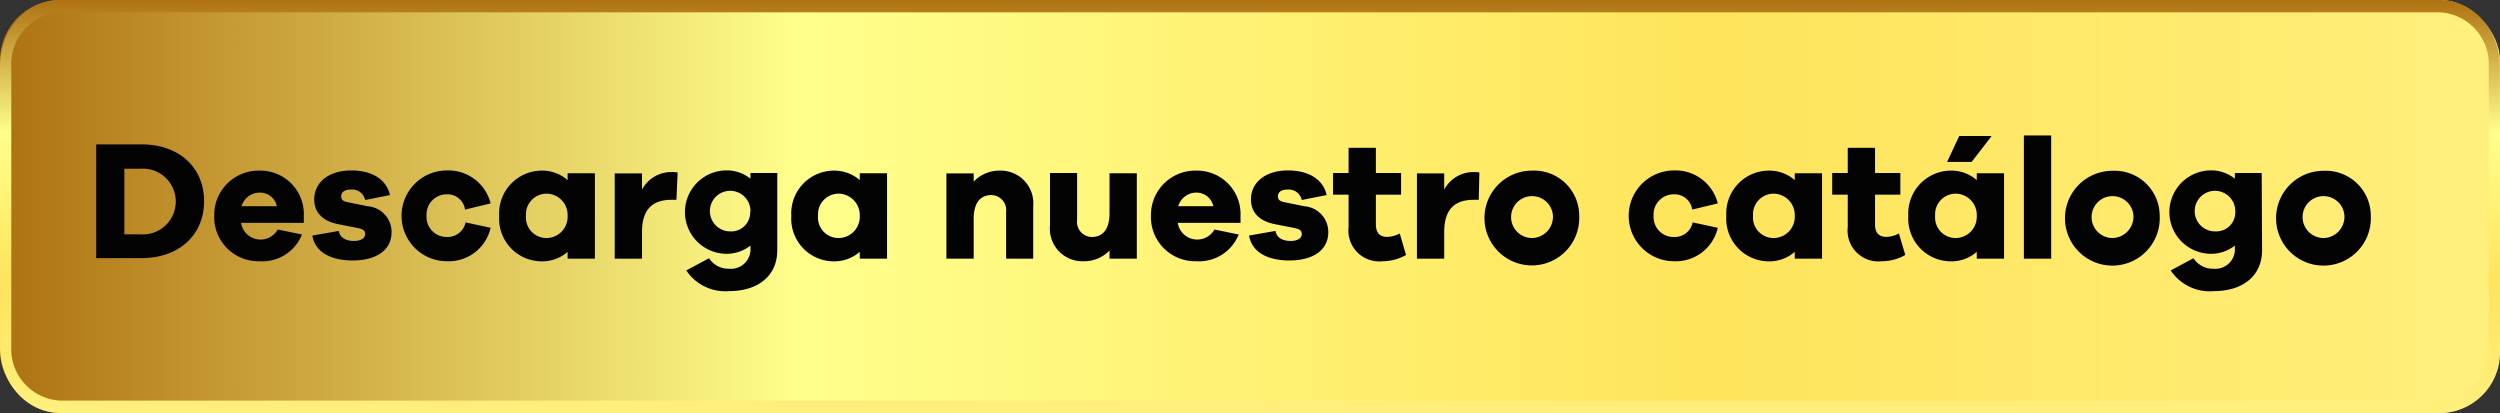
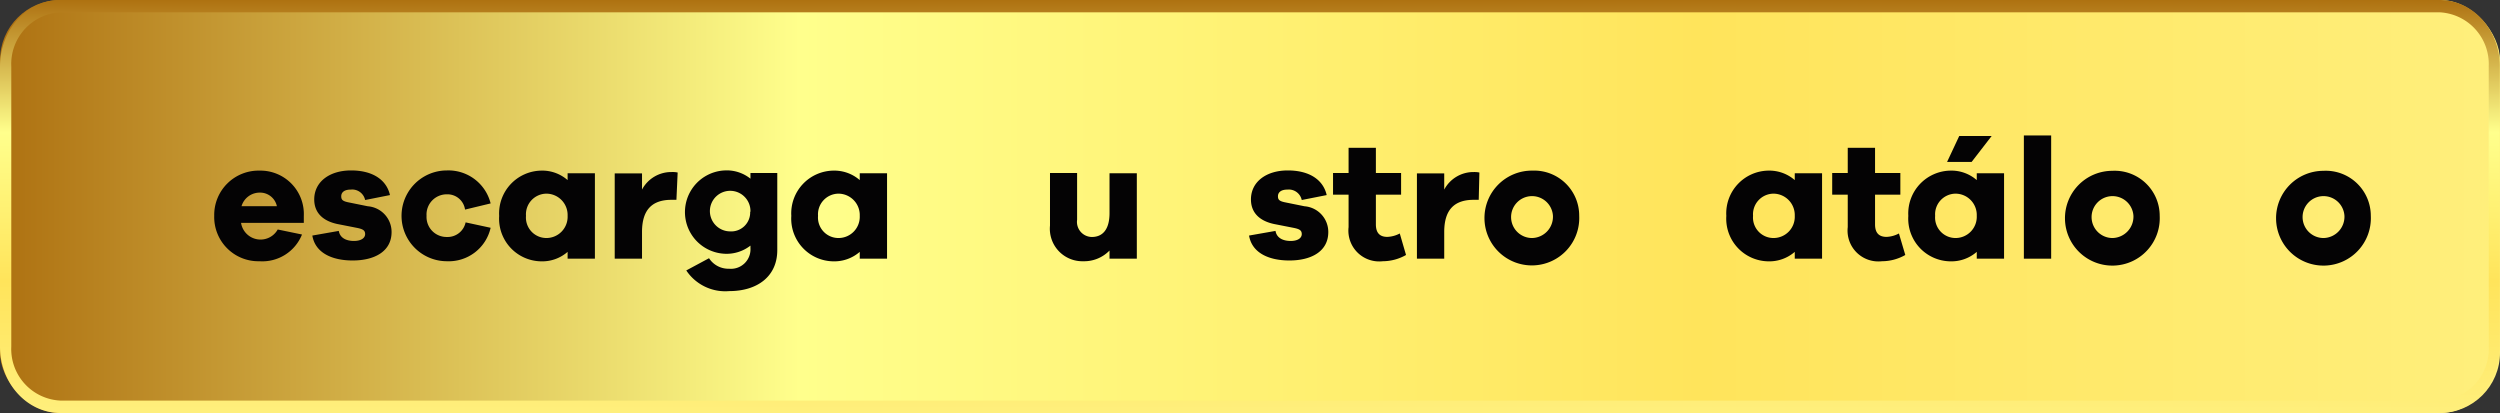
<svg xmlns="http://www.w3.org/2000/svg" xmlns:xlink="http://www.w3.org/1999/xlink" viewBox="0 0 263.74 43.57">
  <rect x="0" y="0" width="263.74" height="43.57" fill="#333333" stroke="none" />
  <defs>
    <style>.cls-1{fill:url(#linear-gradient);}.cls-2{fill:url(#linear-gradient-2);}.cls-3{fill:#040304;}</style>
    <linearGradient id="linear-gradient" y1="21.78" x2="263.74" y2="21.78" gradientUnits="userSpaceOnUse">
      <stop offset="0" stop-color="#d69b15" />
      <stop offset="0" stop-color="#ae7111" />
      <stop offset="0.32" stop-color="#ffff8c" />
      <stop offset="0.68" stop-color="#ffe45b" />
      <stop offset="1" stop-color="#ffef7c" />
    </linearGradient>
    <linearGradient id="linear-gradient-2" x1="131.87" y1="0" x2="131.87" y2="43.57" xlink:href="#linear-gradient" />
  </defs>
  <g id="Layer_2" data-name="Layer 2">
    <g id="Capa_1" data-name="Capa 1">
      <rect class="cls-1" width="263.74" height="43.57" rx="6.36" />
      <path class="cls-2" d="M257.38,1.3A5.46,5.46,0,0,1,262.55,7V36.57a5.45,5.45,0,0,1-5.17,5.69H6.36a5.45,5.45,0,0,1-5.17-5.69V7A5.46,5.46,0,0,1,6.36,1.3h251m0-1.3H6.36C2.85,0,0,3.13,0,7V36.57c0,3.86,2.85,7,6.36,7h251c3.51,0,6.36-3.14,6.36-7V7c0-3.87-2.85-7-6.36-7Z" />
-       <path class="cls-3" d="M14.92,15.23c4,0,6.61,2.45,6.61,6s-2.63,6-6.61,6H10.15V15.23Zm-.11,9.49a3.47,3.47,0,1,0,0-6.92H13.12v6.92Z" />
      <path class="cls-3" d="M32.05,23.51H25.43a2.08,2.08,0,0,0,3.87.7l2.56.53a4.51,4.51,0,0,1-4.49,2.82,4.66,4.66,0,0,1-4.77-4.79A4.68,4.68,0,0,1,27.39,18a4.58,4.58,0,0,1,4.66,4.79Zm-6.57-1.76h3.73a1.81,1.81,0,0,0-1.82-1.43A2,2,0,0,0,25.48,21.75Z" />
      <path class="cls-3" d="M35.74,24.36c.13.77.83,1.06,1.6,1.06s1.18-.32,1.18-.72-.24-.54-.91-.67l-1.83-.36c-1.68-.3-2.63-1.2-2.63-2.63,0-1.85,1.6-3.06,3.89-3.06s3.74,1,4.1,2.6l-2.62.52A1.4,1.4,0,0,0,37,20c-.77,0-1,.37-1,.7s.1.5.68.63l2.12.43a2.72,2.72,0,0,1,2.51,2.72c0,2-1.73,3-4.11,3-2.12,0-3.94-.77-4.25-2.63Z" />
      <path class="cls-3" d="M49.12,23.46l2.64.57a4.53,4.53,0,0,1-4.61,3.53,4.79,4.79,0,1,1,0-9.58,4.59,4.59,0,0,1,4.61,3.48l-2.7.65a1.87,1.87,0,0,0-1.91-1.61A2.13,2.13,0,0,0,45,22.77,2.11,2.11,0,0,0,47.15,25,1.94,1.94,0,0,0,49.12,23.46Z" />
      <path class="cls-3" d="M62.76,27.29H59.88v-.72a4.07,4.07,0,0,1-2.81,1,4.5,4.5,0,0,1-4.41-4.79A4.52,4.52,0,0,1,57.07,18a4.07,4.07,0,0,1,2.81,1v-.72h2.88Zm-2.88-4.52a2.25,2.25,0,0,0-2.21-2.34,2.18,2.18,0,0,0-2.18,2.34,2.16,2.16,0,0,0,2.18,2.34A2.24,2.24,0,0,0,59.88,22.77Z" />
      <path class="cls-3" d="M71.49,18.2l-.13,2.88h-.52c-2,0-3.11,1-3.11,3.39v2.82H64.85v-9h2.88V20a3.49,3.49,0,0,1,3.11-1.85A2.59,2.59,0,0,1,71.49,18.2Z" />
      <path class="cls-3" d="M82,26.39c0,2.79-2.13,4.32-5.06,4.32a4.94,4.94,0,0,1-4.54-2.18l2.4-1.29a2.43,2.43,0,0,0,2.12,1.11,2.06,2.06,0,0,0,2.25-2.19v-.25a4.08,4.08,0,0,1-2.72.86,4.4,4.4,0,0,1,0-8.79,4,4,0,0,1,2.72.87v-.6H82Zm-2.83-4.05A2.14,2.14,0,1,0,77,24.41,2,2,0,0,0,79.14,22.34Z" />
      <path class="cls-3" d="M93.58,27.29H90.7v-.72a4.09,4.09,0,0,1-2.81,1,4.5,4.5,0,0,1-4.41-4.79A4.51,4.51,0,0,1,87.89,18a4.09,4.09,0,0,1,2.81,1v-.72h2.88ZM90.7,22.77a2.26,2.26,0,0,0-2.22-2.34,2.18,2.18,0,0,0-2.18,2.34,2.16,2.16,0,0,0,2.18,2.34A2.24,2.24,0,0,0,90.7,22.77Z" />
-       <path class="cls-3" d="M109,21.75v5.54h-2.86V22.36a1.59,1.59,0,0,0-1.55-1.78c-1.13,0-1.87.77-1.87,2.52v4.19H99.84v-9h2.88v.87A3.73,3.73,0,0,1,105.49,18,3.44,3.44,0,0,1,109,21.75Z" />
      <path class="cls-3" d="M119.93,27.29h-2.88v-.86a3.73,3.73,0,0,1-2.77,1.13,3.43,3.43,0,0,1-3.51-3.76V18.25h2.86v4.94A1.59,1.59,0,0,0,115.18,25c1.13,0,1.87-.77,1.87-2.52v-4.2h2.88Z" />
-       <path class="cls-3" d="M130.87,23.51h-6.62a2.08,2.08,0,0,0,3.87.7l2.56.53a4.51,4.51,0,0,1-4.49,2.82,4.66,4.66,0,0,1-4.77-4.79A4.68,4.68,0,0,1,126.21,18a4.58,4.58,0,0,1,4.66,4.79Zm-6.57-1.76H128a1.81,1.81,0,0,0-1.82-1.43A2,2,0,0,0,124.3,21.75Z" />
      <path class="cls-3" d="M134.56,24.36c.13.77.83,1.06,1.6,1.06s1.17-.32,1.17-.72-.23-.54-.9-.67l-1.83-.36c-1.68-.3-2.63-1.2-2.63-2.63,0-1.85,1.6-3.06,3.89-3.06s3.74,1,4.1,2.6l-2.63.52A1.4,1.4,0,0,0,135.82,20c-.77,0-1,.37-1,.7s.1.5.68.63l2.12.43a2.72,2.72,0,0,1,2.51,2.72c0,2-1.73,3-4.11,3-2.12,0-3.94-.77-4.25-2.63Z" />
      <path class="cls-3" d="M148.33,26.9a5,5,0,0,1-2.46.66,3.25,3.25,0,0,1-3.6-3.6V20.54h-1.64V18.25h1.64V15.59h2.88v2.66h2.66v2.29h-2.66v3.13c0,.94.45,1.32,1.2,1.32a3,3,0,0,0,1.32-.36Z" />
      <path class="cls-3" d="M156.07,18.2,156,21.08h-.53c-2,0-3.11,1-3.11,3.39v2.82h-2.88v-9h2.88V20a3.49,3.49,0,0,1,3.11-1.85A2.59,2.59,0,0,1,156.07,18.2Z" />
      <path class="cls-3" d="M166.6,22.77A5,5,0,1,1,161.65,18,4.75,4.75,0,0,1,166.6,22.77Zm-2.77,0a2.21,2.21,0,1,0-2.18,2.34A2.25,2.25,0,0,0,163.83,22.77Z" />
-       <path class="cls-3" d="M178.57,23.46l2.65.57a4.54,4.54,0,0,1-4.61,3.53,4.79,4.79,0,1,1,0-9.58,4.59,4.59,0,0,1,4.61,3.48l-2.7.65a1.87,1.87,0,0,0-1.91-1.61,2.12,2.12,0,0,0-2.16,2.27A2.1,2.1,0,0,0,176.61,25,1.92,1.92,0,0,0,178.57,23.46Z" />
      <path class="cls-3" d="M192.22,27.29h-2.88v-.72a4.09,4.09,0,0,1-2.81,1,4.5,4.5,0,0,1-4.41-4.79A4.51,4.51,0,0,1,186.53,18a4.09,4.09,0,0,1,2.81,1v-.72h2.88Zm-2.88-4.52a2.26,2.26,0,0,0-2.22-2.34,2.18,2.18,0,0,0-2.18,2.34,2.16,2.16,0,0,0,2.18,2.34A2.24,2.24,0,0,0,189.34,22.77Z" />
      <path class="cls-3" d="M201,26.9a5,5,0,0,1-2.47.66,3.25,3.25,0,0,1-3.6-3.6V20.54h-1.64V18.25h1.64V15.59h2.88v2.66h2.67v2.29h-2.67v3.13c0,.94.45,1.32,1.21,1.32a3,3,0,0,0,1.31-.36Z" />
      <path class="cls-3" d="M211.42,27.29h-2.88v-.72a4.07,4.07,0,0,1-2.81,1,4.5,4.5,0,0,1-4.41-4.79A4.52,4.52,0,0,1,205.73,18a4.07,4.07,0,0,1,2.81,1v-.72h2.88Zm-2.88-4.52a2.25,2.25,0,0,0-2.21-2.34,2.18,2.18,0,0,0-2.18,2.34,2.16,2.16,0,0,0,2.18,2.34A2.24,2.24,0,0,0,208.54,22.77Zm-3.13-5.69,1.28-2.73h3.42L208,17.08Z" />
      <path class="cls-3" d="M213.51,27.29v-13h2.88v13Z" />
      <path class="cls-3" d="M227.84,22.77a5,5,0,1,1-5-4.75A4.75,4.75,0,0,1,227.84,22.77Zm-2.77,0a2.21,2.21,0,1,0-2.18,2.34A2.26,2.26,0,0,0,225.07,22.77Z" />
-       <path class="cls-3" d="M238.64,26.39c0,2.79-2.13,4.32-5.06,4.32A4.94,4.94,0,0,1,229,28.53l2.4-1.29a2.44,2.44,0,0,0,2.12,1.11,2.06,2.06,0,0,0,2.25-2.19v-.25a4.08,4.08,0,0,1-2.72.86,4.4,4.4,0,0,1,0-8.79,4,4,0,0,1,2.72.87v-.6h2.83Zm-2.83-4.05a2.14,2.14,0,1,0-2.1,2.07A2,2,0,0,0,235.81,22.34Z" />
      <path class="cls-3" d="M250.11,22.77a5,5,0,1,1-5-4.75A4.75,4.75,0,0,1,250.11,22.77Zm-2.78,0a2.21,2.21,0,1,0-2.18,2.34A2.25,2.25,0,0,0,247.33,22.77Z" />
    </g>
  </g>
</svg>